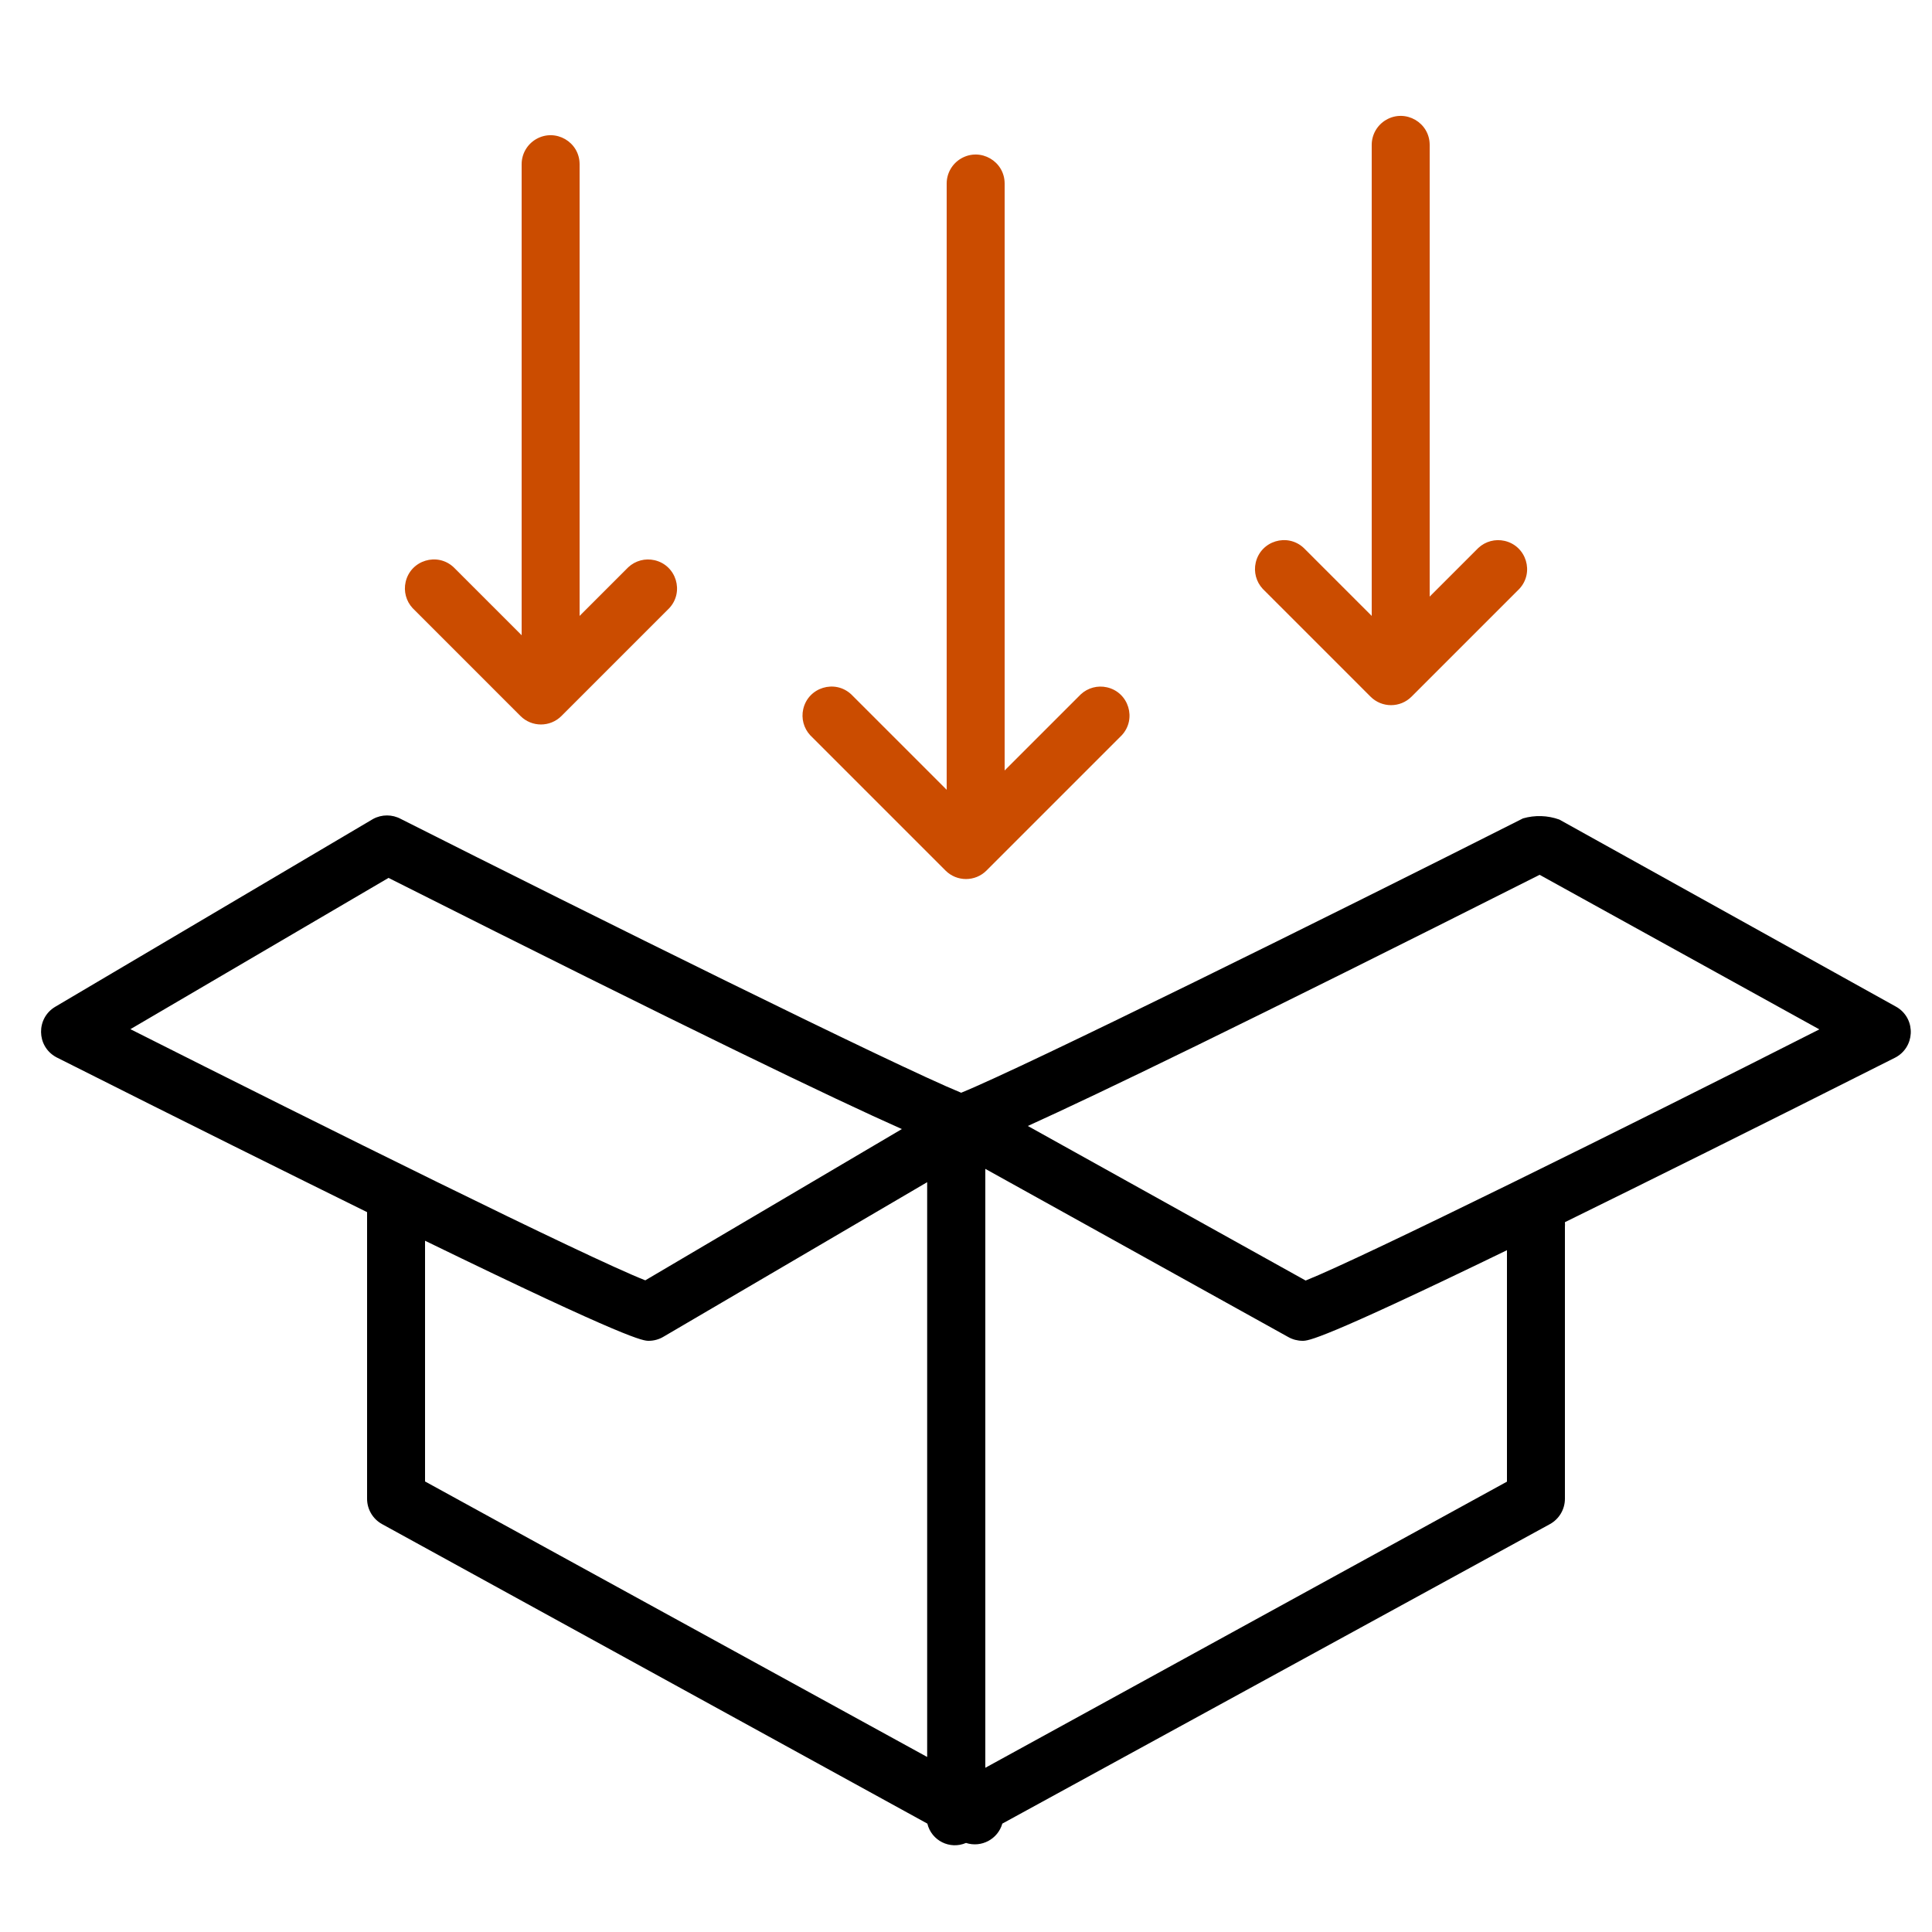
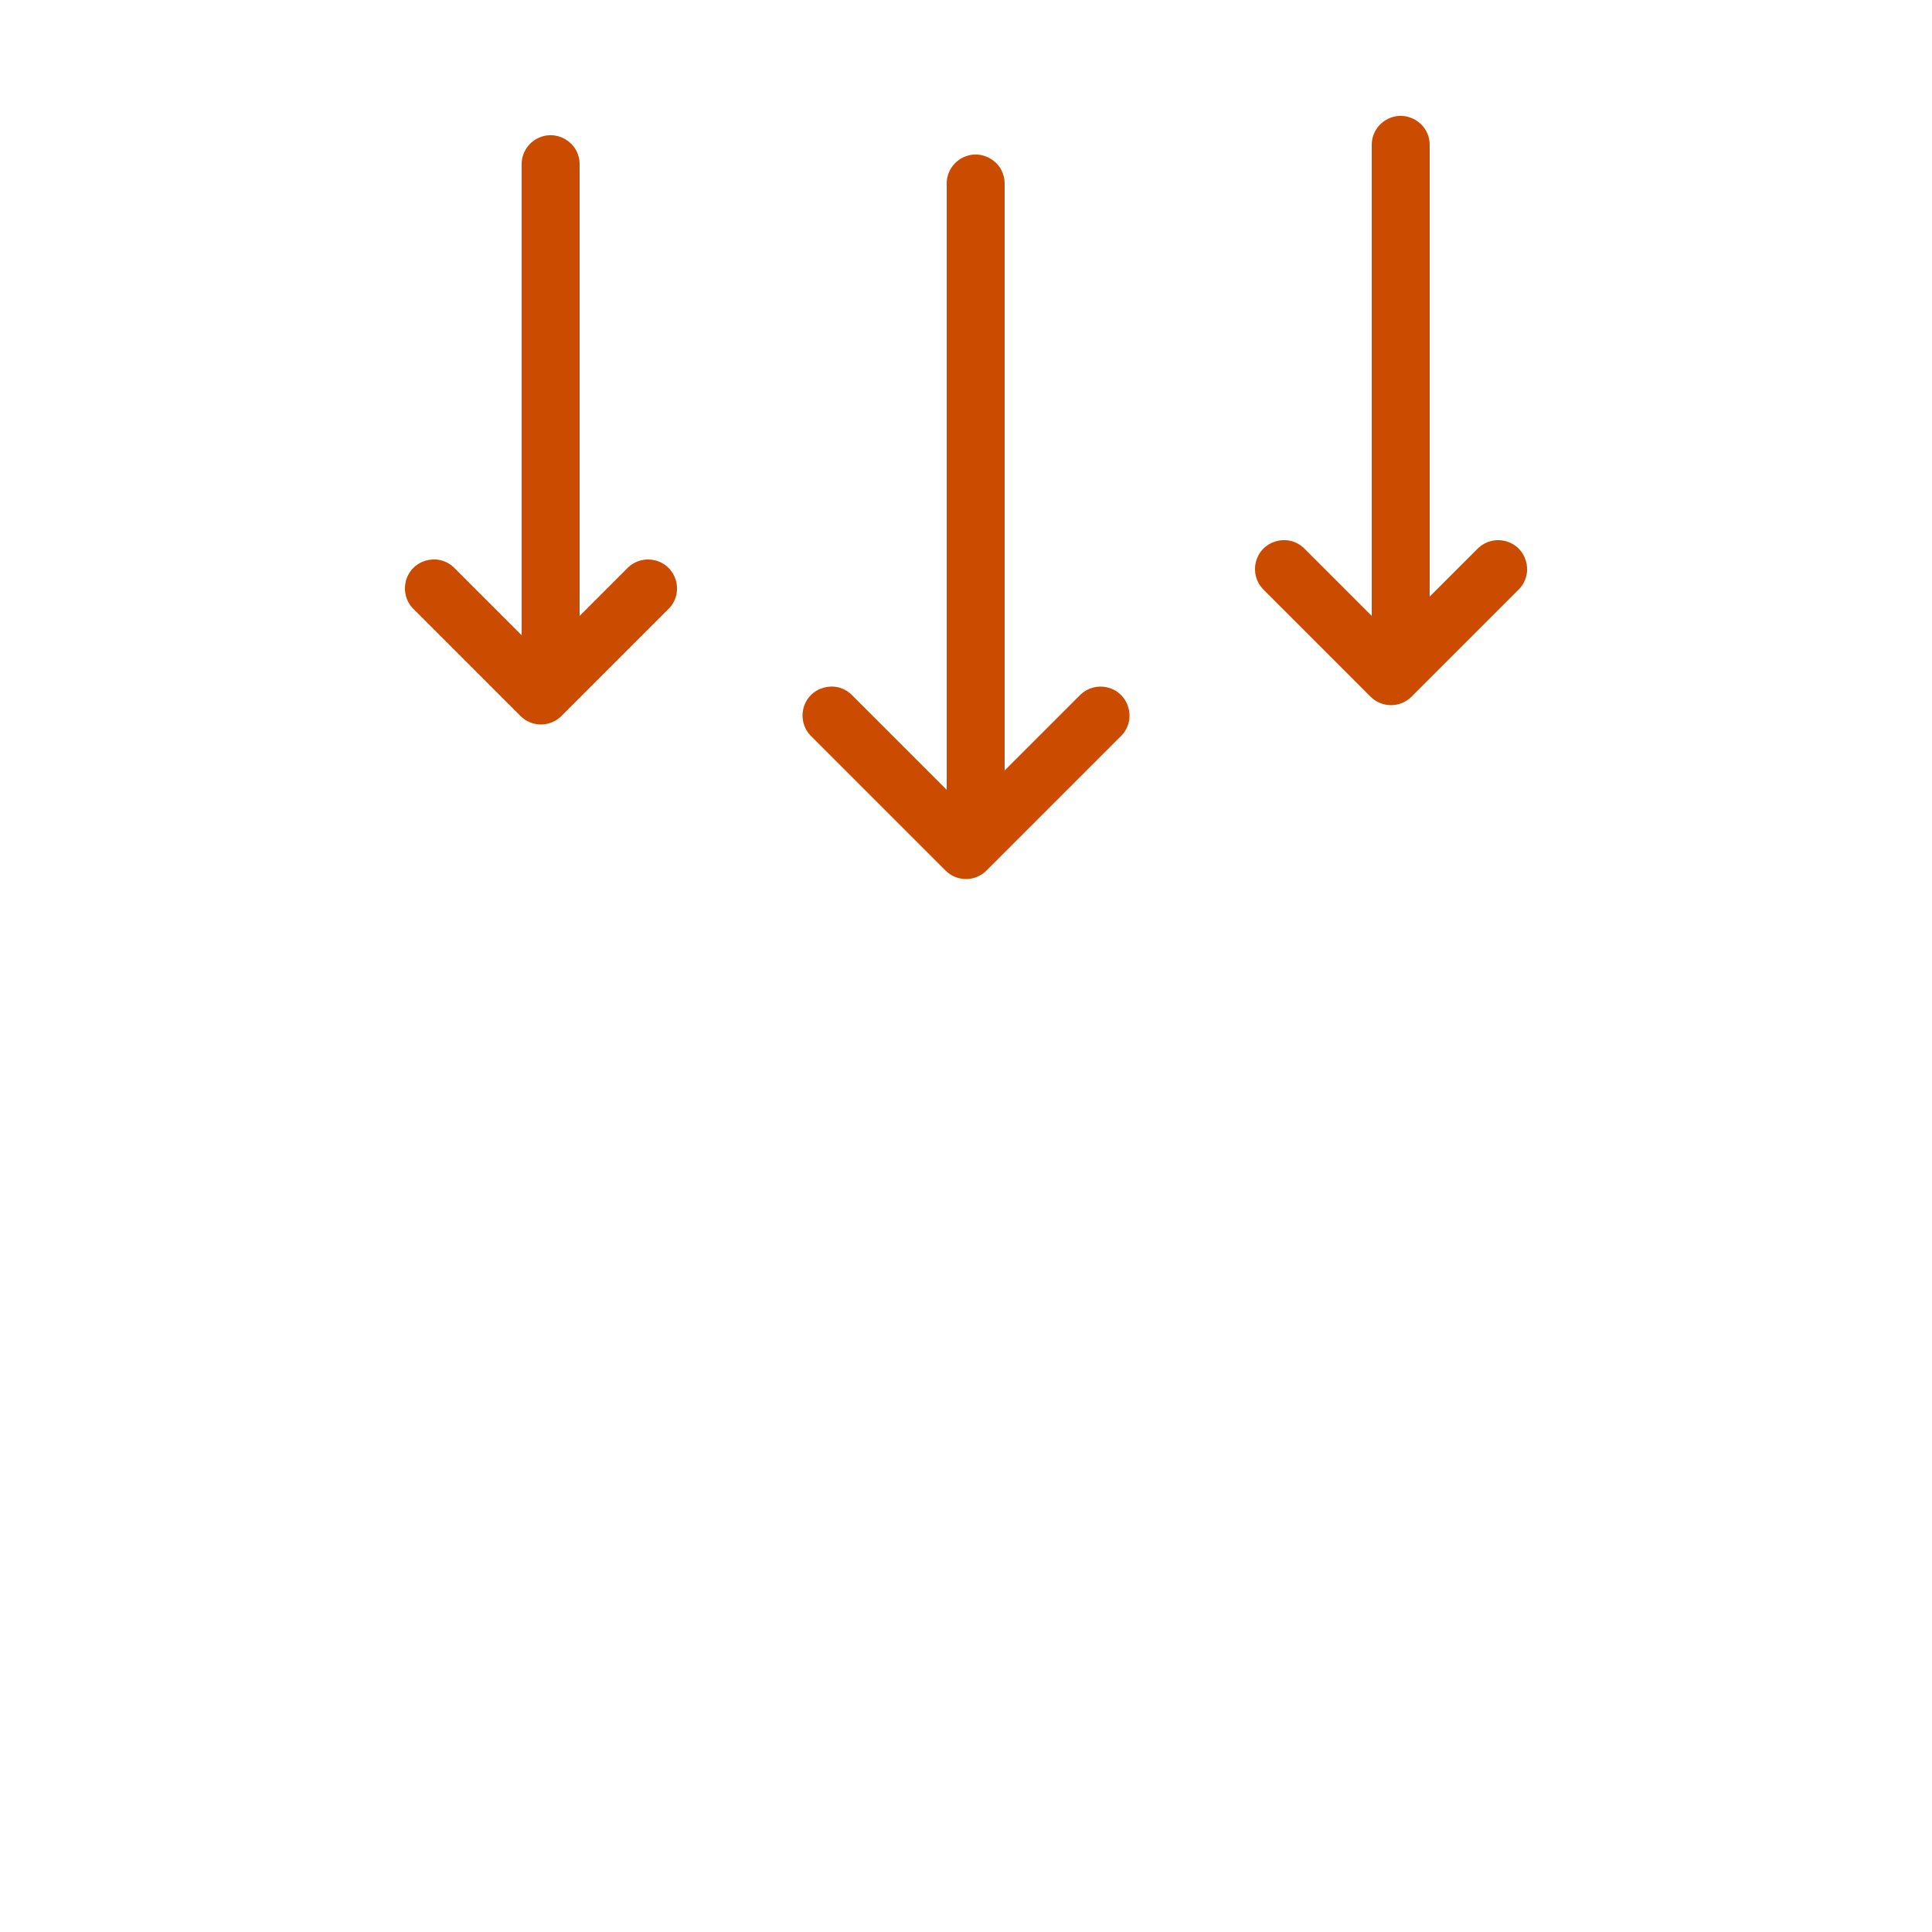
<svg xmlns="http://www.w3.org/2000/svg" viewBox="1950 2450 100 100" width="100" height="100">
-   <path fill="#000000" stroke="none" fill-opacity="1" stroke-width="1" stroke-opacity="1" color="rgb(51, 51, 51)" fill-rule="evenodd" id="tSvg607e6404ae" d="M 2048.11 2502.09 C 2042.31 2498.867 2036.51 2495.643 2030.71 2492.42 C 2030.105 2492.203 2029.447 2492.182 2028.83 2492.36 C 2018.93 2497.36 2003.07 2505.21 1999.75 2506.56 C 1996.35 2505.17 1980.58 2497.35 1970.75 2492.39 C 1970.301 2492.146 1969.759 2492.146 1969.31 2492.39 C 1963.827 2495.63 1958.343 2498.87 1952.86 2502.11 C 1951.867 2502.699 1951.883 2504.142 1952.89 2504.708 C 1952.91 2504.719 1952.93 2504.73 1952.95 2504.74 C 1959.7 2508.14 1964.95 2510.74 1969 2512.74 C 1969 2517.683 1969 2522.627 1969 2527.57 C 1968.998 2528.12 1969.298 2528.626 1969.78 2528.89 C 1979.187 2534.057 1988.593 2539.223 1998 2544.39 C 1998.211 2545.272 1999.167 2545.75 2000 2545.39 C 2000.797 2545.649 2001.649 2545.195 2001.88 2544.39 C 2011.327 2539.223 2020.773 2534.057 2030.22 2528.89 C 2030.699 2528.628 2030.998 2528.126 2031 2527.58 C 2031 2522.887 2031 2518.193 2031 2513.5 C 2031.006 2513.42 2031.006 2513.34 2031 2513.26 C 2035.21 2511.19 2040.76 2508.44 2048.08 2504.75 C 2049.11 2504.228 2049.189 2502.787 2048.223 2502.156C 2048.192 2502.136 2048.162 2502.117 2048.11 2502.09Z M 1970.11 2495.44 C 1985.82 2503.35 1993.17 2506.88 1996.68 2508.44 C 1992.253 2511.05 1987.827 2513.66 1983.4 2516.27 C 1980.4 2515.09 1966.67 2508.27 1956.75 2503.27C 1961.203 2500.66 1965.657 2498.05 1970.11 2495.44Z M 1972 2514.22 C 1982.62 2519.39 1983.29 2519.4 1983.58 2519.4 C 1983.848 2519.399 1984.11 2519.327 1984.34 2519.19 C 1988.89 2516.523 1993.44 2513.857 1997.99 2511.19 C 1997.99 2521.107 1997.99 2531.023 1997.99 2540.94 C 1989.327 2536.187 1980.663 2531.433 1972 2526.68C 1972 2522.527 1972 2518.373 1972 2514.22Z M 2028 2526.69 C 2019 2531.627 2010 2536.563 2001 2541.5 C 2001 2531.167 2001 2520.833 2001 2510.5 C 2006.23 2513.403 2011.46 2516.307 2016.69 2519.21 C 2016.913 2519.334 2017.165 2519.399 2017.42 2519.4 C 2017.71 2519.4 2018.33 2519.4 2028 2514.71C 2028 2518.703 2028 2522.697 2028 2526.69Z M 2017.58 2516.28 C 2012.787 2513.613 2007.993 2510.947 2003.2 2508.28 C 2006.86 2506.62 2014.31 2503.03 2029.69 2495.28 C 2034.517 2497.947 2039.343 2500.613 2044.17 2503.28C 2034.24 2508.32 2020.49 2515.12 2017.58 2516.28Z" />
  <path fill="#cb4c00" stroke="none" fill-opacity="1" stroke-width="1" stroke-opacity="1" color="rgb(51, 51, 51)" fill-rule="evenodd" id="tSvg4b73acb6e6" d="M 1998.94 2495.06 C 1999.526 2495.645 2000.474 2495.645 2001.06 2495.06 C 2003.393 2492.727 2005.727 2490.393 2008.06 2488.06 C 2008.847 2487.215 2008.425 2485.835 2007.299 2485.576 C 2006.814 2485.464 2006.305 2485.6 2005.94 2485.94 C 2004.627 2487.253 2003.313 2488.567 2002 2489.88 C 2002 2479.753 2002 2469.627 2002 2459.5 C 2002 2458.345 2000.75 2457.624 1999.75 2458.201 C 1999.286 2458.469 1999 2458.964 1999 2459.5 C 1999 2469.96 1999 2480.42 1999 2490.88 C 1997.353 2489.233 1995.707 2487.587 1994.06 2485.94 C 1993.215 2485.153 1991.835 2485.575 1991.576 2486.701 C 1991.464 2487.186 1991.6 2487.695 1991.94 2488.06C 1994.273 2490.393 1996.607 2492.727 1998.94 2495.06Z M 1976.94 2487.06 C 1977.526 2487.645 1978.474 2487.645 1979.06 2487.06 C 1980.92 2485.2 1982.78 2483.34 1984.64 2481.48 C 1985.427 2480.635 1985.005 2479.255 1983.879 2478.996 C 1983.394 2478.884 1982.885 2479.02 1982.52 2479.36 C 1981.68 2480.2 1980.84 2481.04 1980 2481.88 C 1980 2474.087 1980 2466.293 1980 2458.5 C 1980 2457.345 1978.75 2456.624 1977.75 2457.201 C 1977.286 2457.469 1977 2457.964 1977 2458.5 C 1977 2466.627 1977 2474.753 1977 2482.88 C 1975.827 2481.707 1974.653 2480.533 1973.48 2479.36 C 1972.635 2478.573 1971.255 2478.995 1970.996 2480.121 C 1970.884 2480.606 1971.02 2481.115 1971.36 2481.48C 1973.22 2483.34 1975.08 2485.2 1976.94 2487.06Z M 2020.94 2486.06 C 2021.526 2486.645 2022.474 2486.645 2023.06 2486.06 C 2024.92 2484.2 2026.78 2482.34 2028.64 2480.48 C 2029.427 2479.635 2029.005 2478.255 2027.879 2477.996 C 2027.394 2477.884 2026.885 2478.02 2026.52 2478.36 C 2025.68 2479.2 2024.84 2480.04 2024 2480.88 C 2024 2473.087 2024 2465.293 2024 2457.5 C 2024 2456.345 2022.75 2455.624 2021.75 2456.201 C 2021.286 2456.469 2021 2456.964 2021 2457.5 C 2021 2465.627 2021 2473.753 2021 2481.88 C 2019.827 2480.707 2018.653 2479.533 2017.48 2478.36 C 2016.635 2477.573 2015.255 2477.995 2014.996 2479.121 C 2014.884 2479.606 2015.02 2480.115 2015.36 2480.48C 2017.22 2482.34 2019.08 2484.2 2020.94 2486.06Z" />
  <defs> </defs>
</svg>